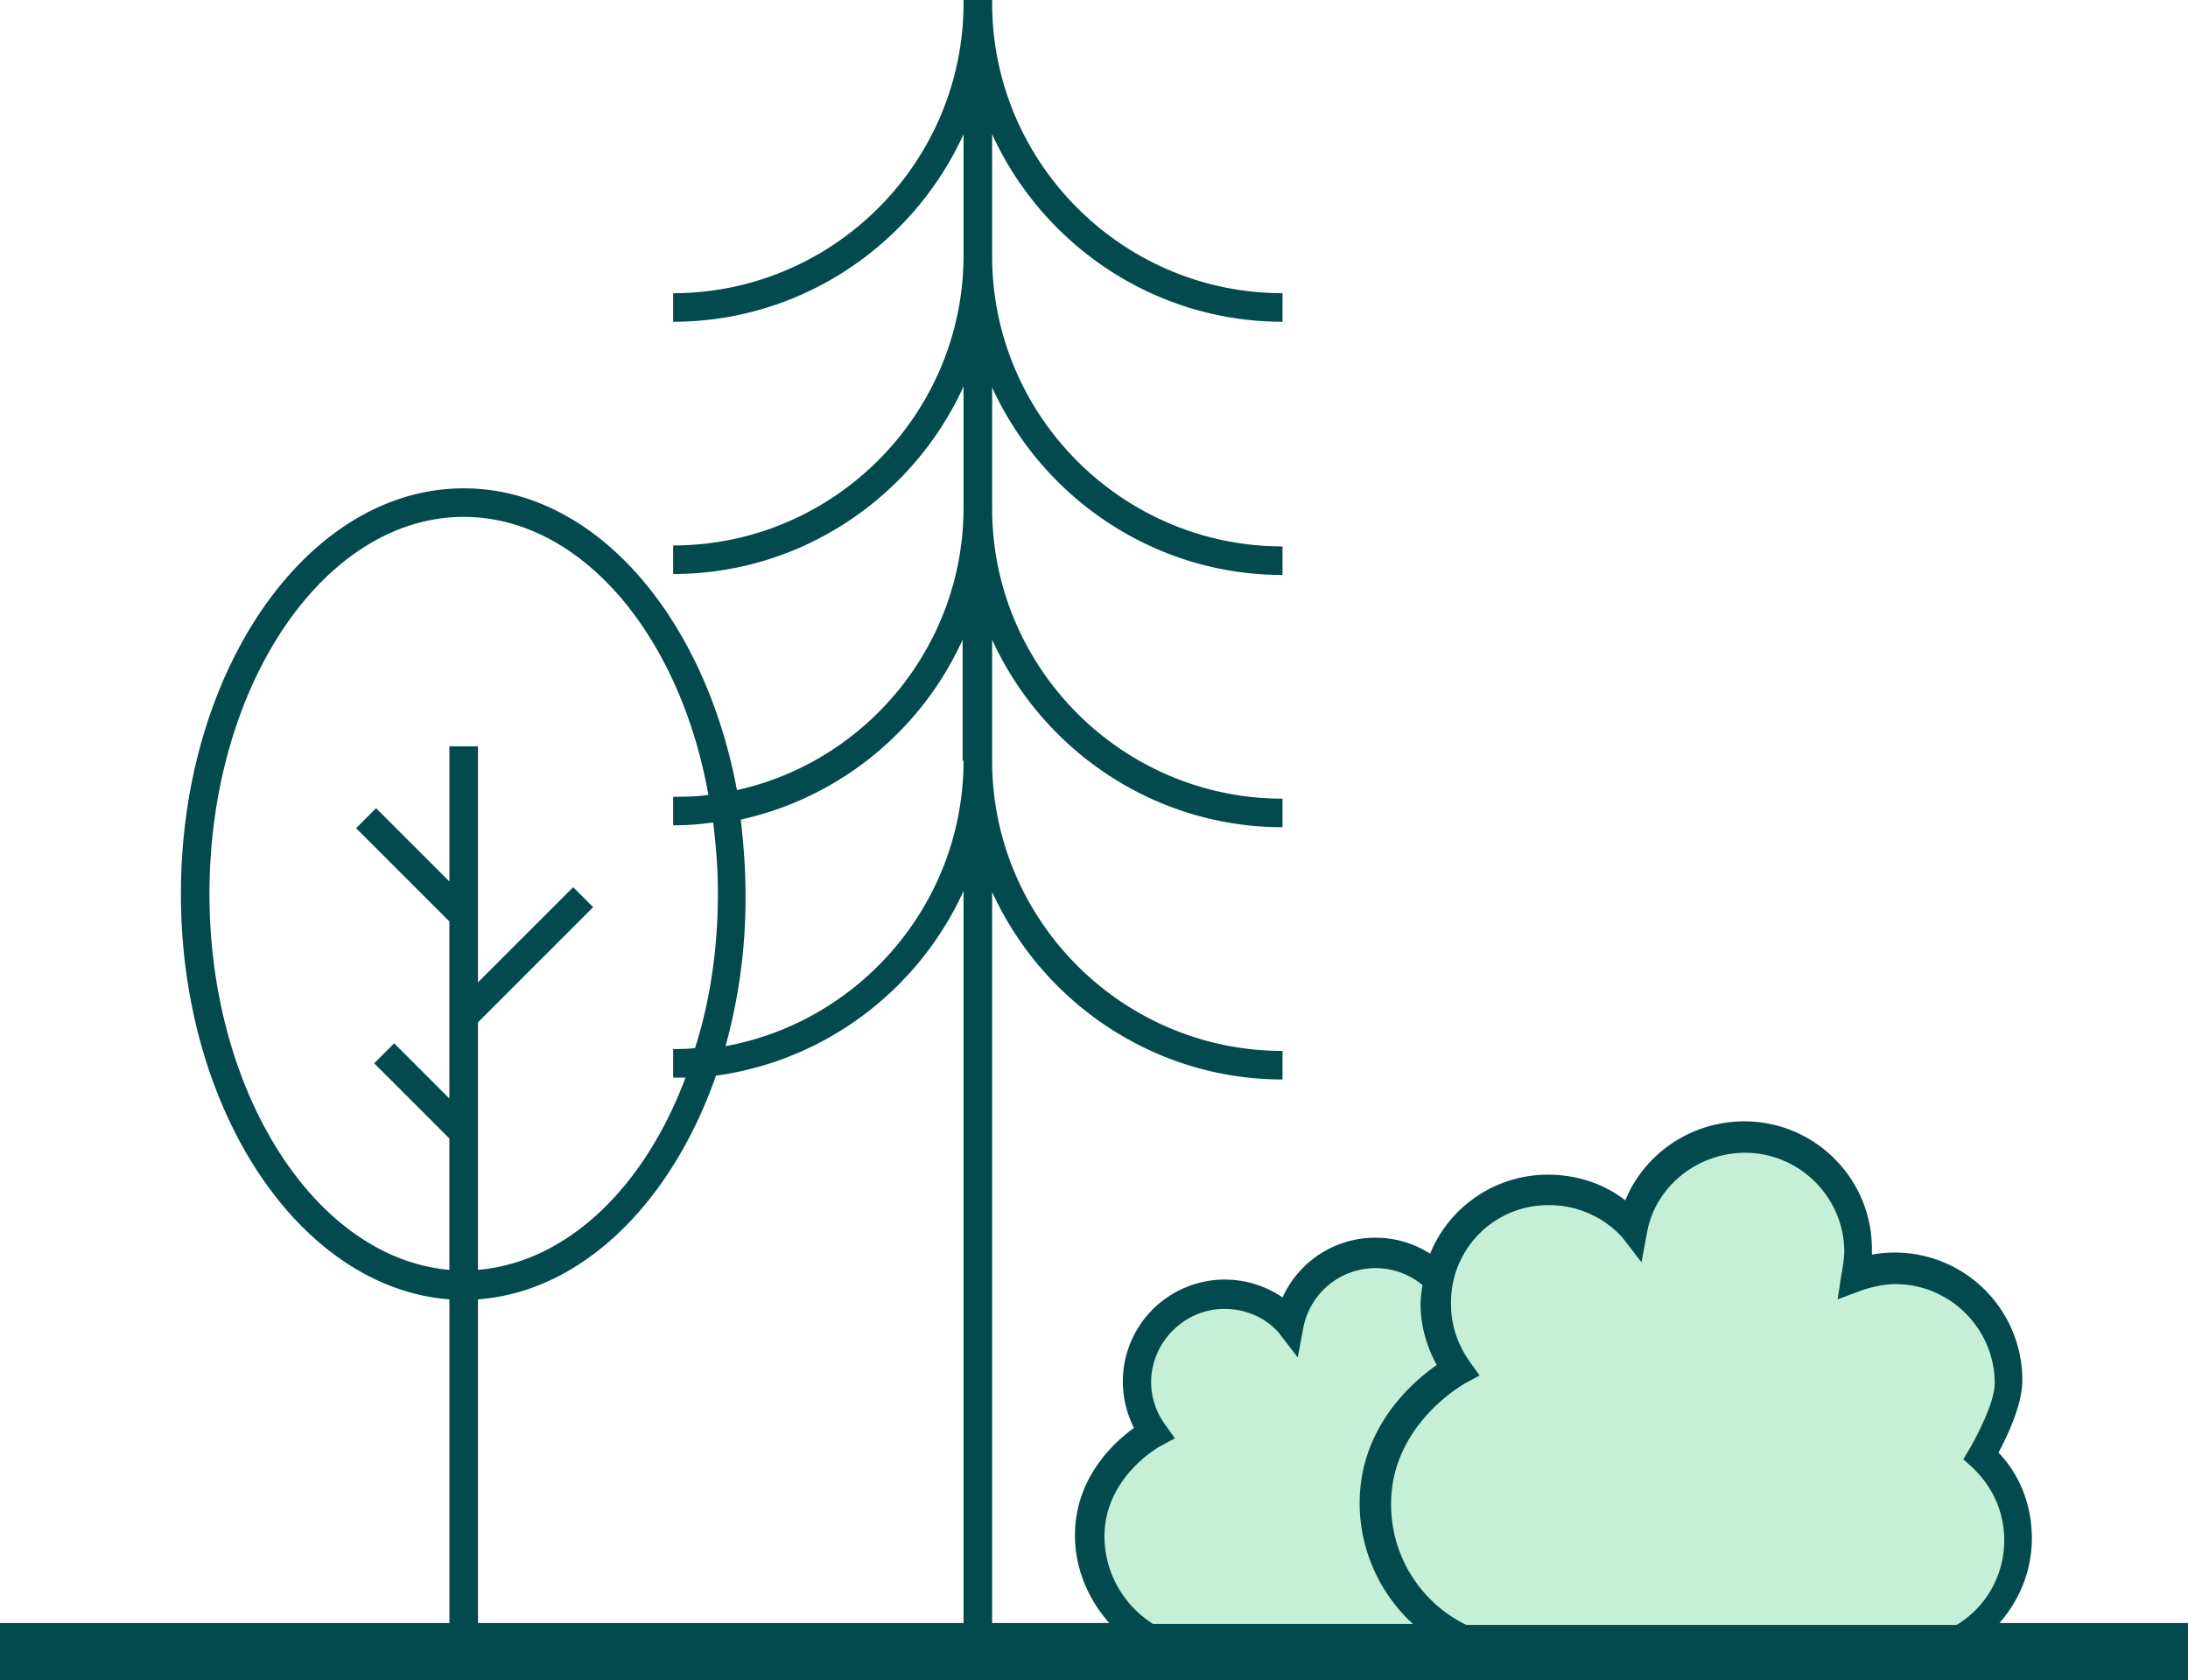
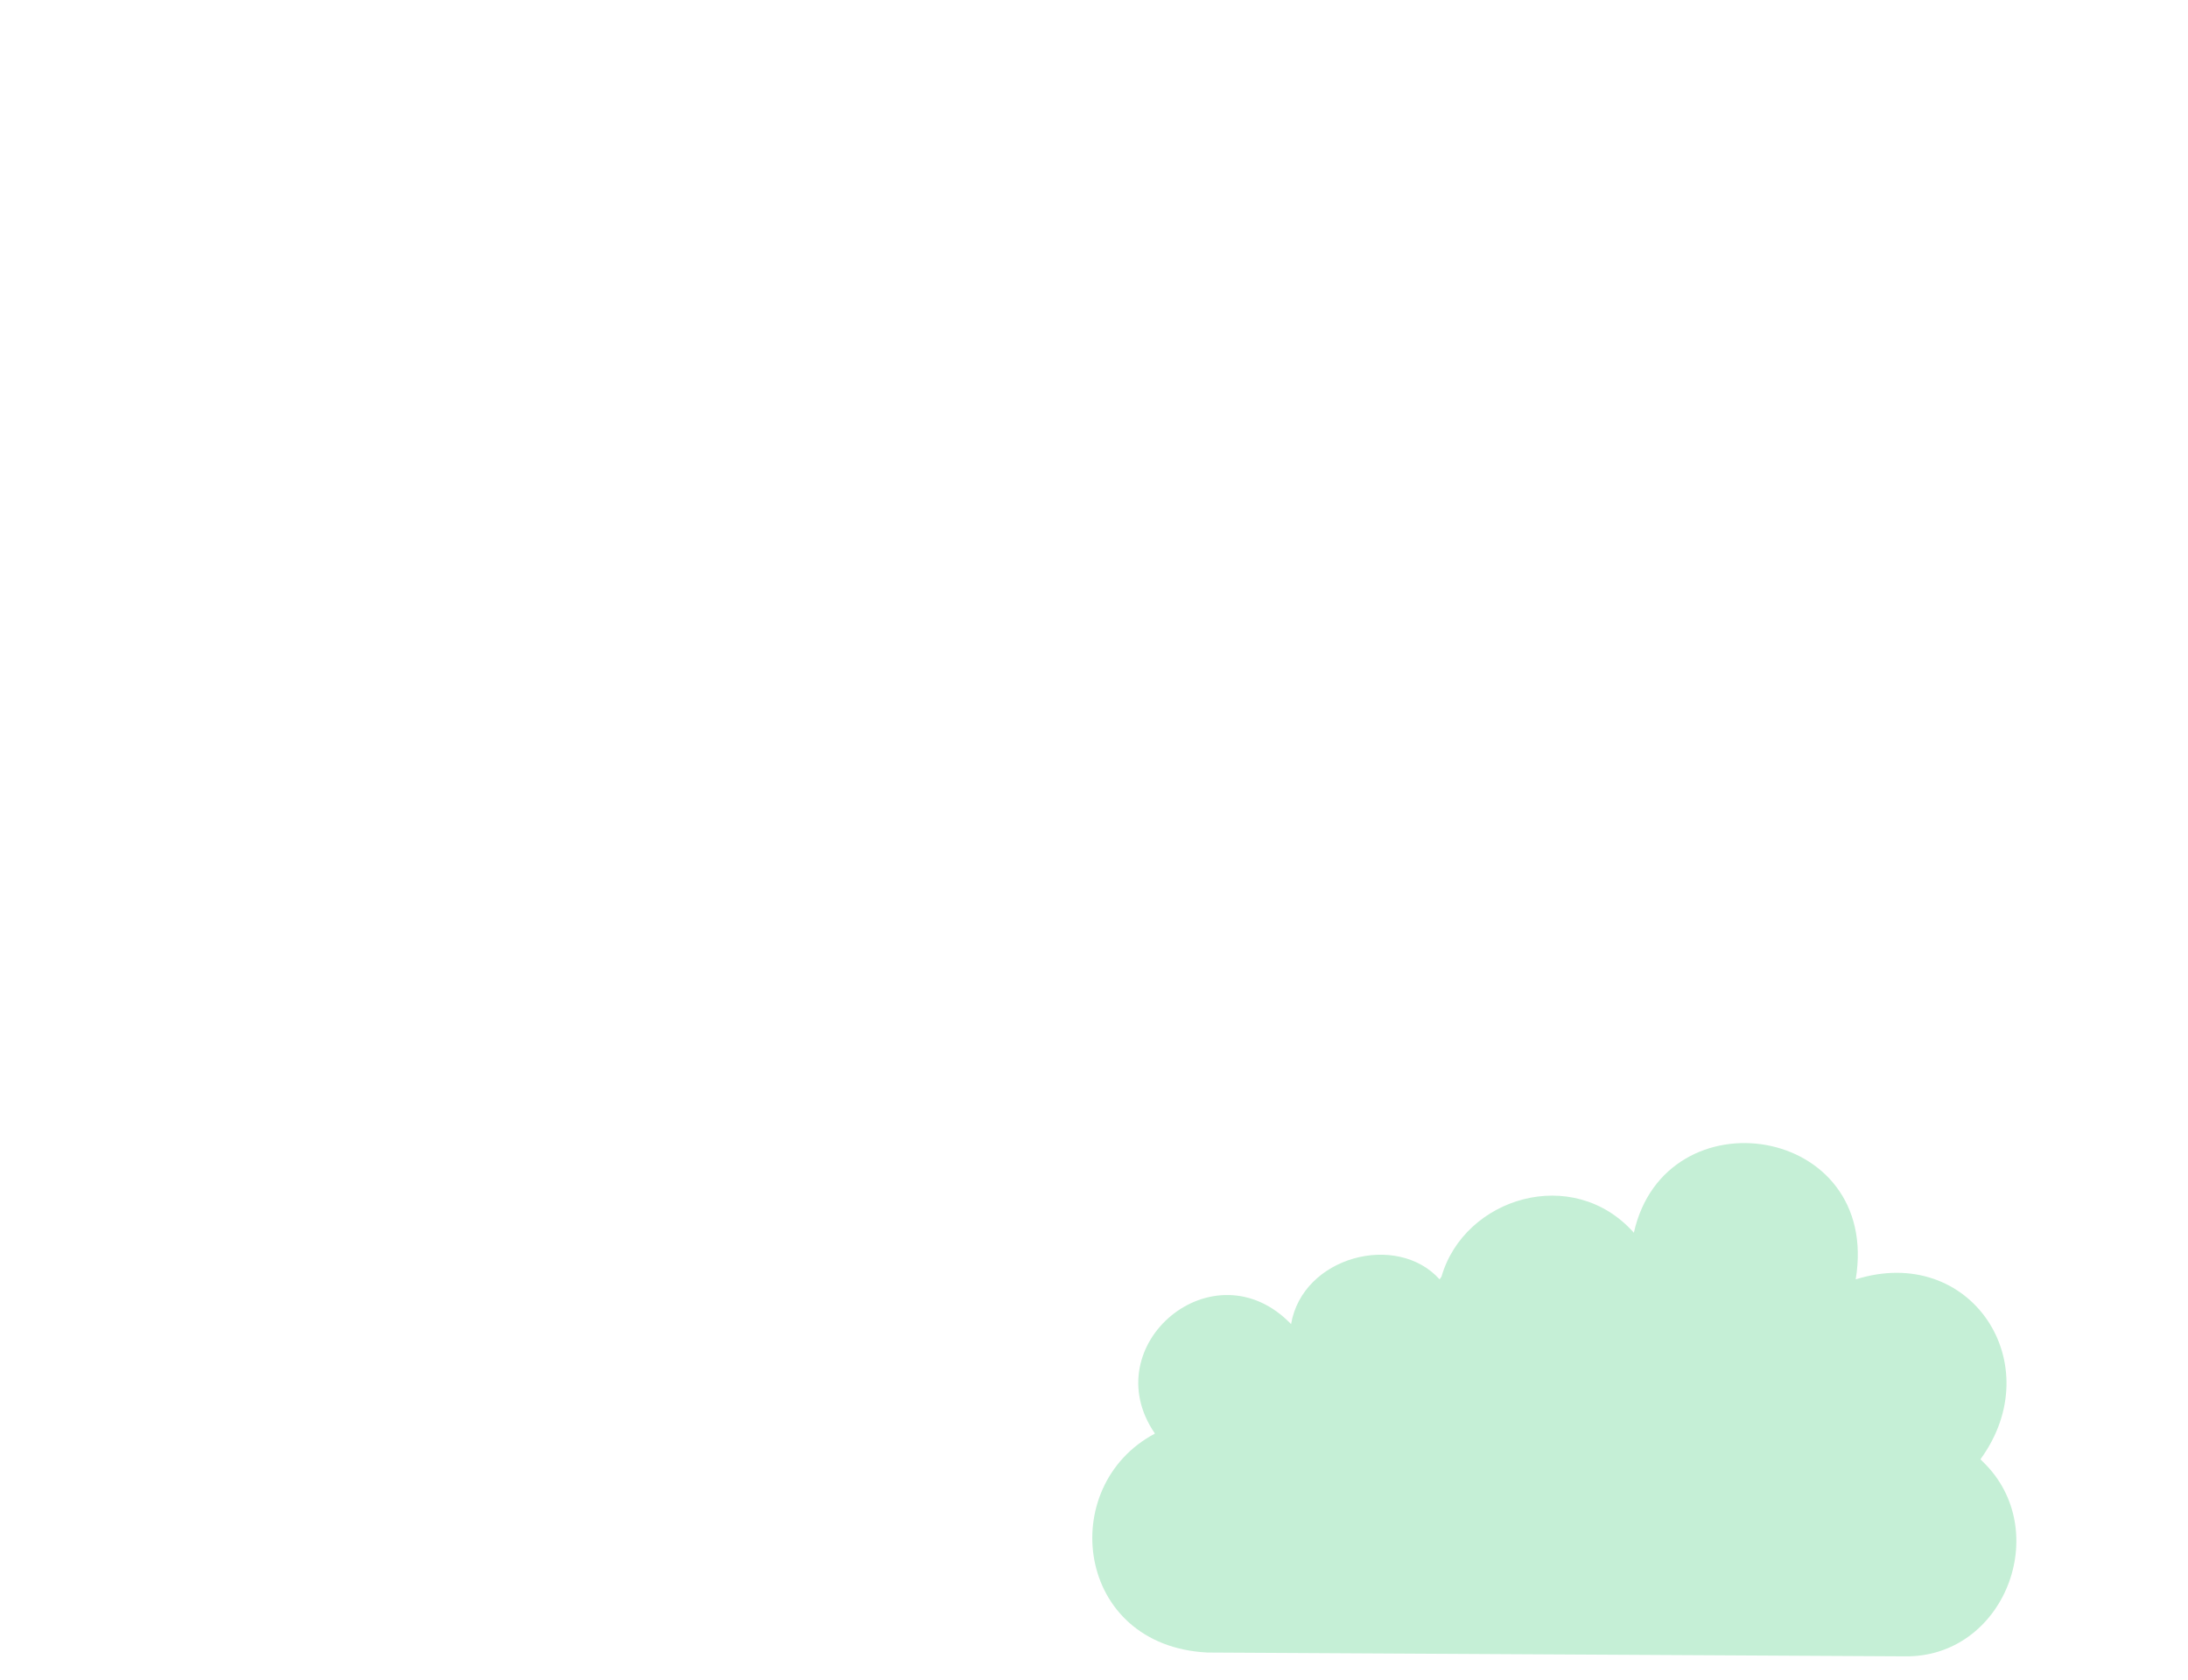
<svg xmlns="http://www.w3.org/2000/svg" viewBox="0 0 229.8 176.5">
  <path fill="#c5efd6" d="M208.3 153.6l-.3-.3c7.3-10-1-22.7-13.1-18.9 2.7-16.3-20-19.7-23.3-4.9-6.4-7.2-17.8-3.7-20.2 4.6l-.2.3c-4.5-5-14.4-2.4-15.6 4.7-8.1-8.4-20.7 2.2-14.3 11.5-10.4 5.5-8.4 22.3 5.5 23l73.2.4c10.5.2 15.7-13.2 8.3-20.4z" />
-   <path fill="#024a4d" d="M210 170.5c2.1-2.4 3.4-5.5 3.4-8.9 0-3.4-1.2-6.6-3.5-9 .9-1.7 2.5-5 2.5-7.6a13.4 13.4 0 00-15.8-13.2v-.6c0-7.4-6-13.4-13.4-13.4-5.6 0-10.5 3.4-12.5 8.3-2.3-1.8-5.2-2.7-8.1-2.7-5.6 0-10.4 3.4-12.4 8.3a10.7 10.7 0 00-15.5 4.6 10.71 10.71 0 00-15.6 13.7c-2.2 1.6-6.2 5.3-6.2 11.3 0 3.5 1.4 6.7 3.6 9.2h-12.3V93.7c5.3 11.6 17 19.7 30.5 19.7v-3c-16.8 0-30.5-13.7-30.5-30.5V67.2c5.3 11.6 17 19.7 30.5 19.7v-3c-16.8 0-30.5-13.7-30.5-30.5V40.7c5.3 11.6 17 19.7 30.5 19.7v-3c-16.8 0-30.5-13.7-30.5-30.5V14.1c5.3 11.6 17 19.7 30.5 19.7v-3c-16.8 0-30.5-13.7-30.5-30.5V0h-3v.3c0 16.8-13.7 30.5-30.5 30.5v3c13.5 0 25.2-8.1 30.5-19.7v12.7c0 16.8-13.7 30.5-30.5 30.5v3c13.5 0 25.2-8.1 30.5-19.7v12.7C101.2 67.8 91 80 77.4 83 74 64.8 62.5 51.3 48.7 51.3 32.3 51.3 19 70.4 19 93.9c0 22.8 12.5 41.4 28.2 42.6v34H0v6h229.8v-6H210zM47.2 92.6l-7.7-7.7-2.1 2.1 9.8 9.8v18.6l-5.8-5.8-2.1 2.1 7.9 7.9v13.8c-14-1.2-25.2-18.5-25.2-39.5 0-21.8 12-39.6 26.7-39.6 12.3 0 22.7 12.4 25.7 29.2-1.2.2-2.5.2-3.7.2v3c1.4 0 2.8-.1 4.2-.3.3 2.4.5 4.9.5 7.4 0 5.8-.8 11.3-2.4 16.3-.8.1-1.5.1-2.3.1v3H72c-4.3 11.5-12.4 19.4-21.8 20.2v-26l12.1-12.1-2.1-2.1-10 10V78.4h-3v14.2zm54 77.9h-51v-34c10.9-.8 20.3-10.1 25-23.5 11.6-1.6 21.3-9.1 26-19.4v76.9zm0-90.6c0 14.9-10.8 27.4-25 30A58.2 58.2 0 0078.3 94c0-2.7-.2-5.3-.5-7.9 10.4-2.3 19-9.4 23.3-18.9v12.7zm61.5 46.7c2.9 0 5.7 1.2 7.7 3.4l2 2.6.6-3.2c.9-4.8 5.3-8.3 10.3-8.3 5.7 0 10.4 4.7 10.4 10.4 0 .6-.2 1.9-.3 2.4l-.4 2.6 2.4-.9c1.2-.4 2.4-.7 3.7-.7 5.7 0 10.4 4.7 10.4 10.4 0 2.1-2 5.8-2.7 7l-.6 1 .9.8.3.3c2 2 3.1 4.6 3.1 7.4 0 3.8-2 7.1-5 8.9H154c-4.7-2.3-7.9-7.1-7.9-12.7 0-8.3 7.5-12.5 7.8-12.7l1.5-.8-1-1.4c-1.3-1.8-2-3.9-2-6a10.2 10.2 0 0110.3-10.5zM116 161.4c0-6.2 5.7-9.4 5.9-9.5l1.5-.8-1-1.4a7.6 7.6 0 01-1.5-4.5c0-4.2 3.5-7.7 7.7-7.7 2.2 0 4.3.9 5.7 2.5l2 2.6.6-3.2a7.72 7.72 0 0112.5-4.4c-.1.7-.2 1.3-.2 2 0 2.2.6 4.4 1.7 6.4-2.6 1.8-8.1 6.6-8.1 14.5 0 5 2.2 9.6 5.6 12.7h-27.3c-3-1.9-5.1-5.3-5.1-9.2z" />
</svg>